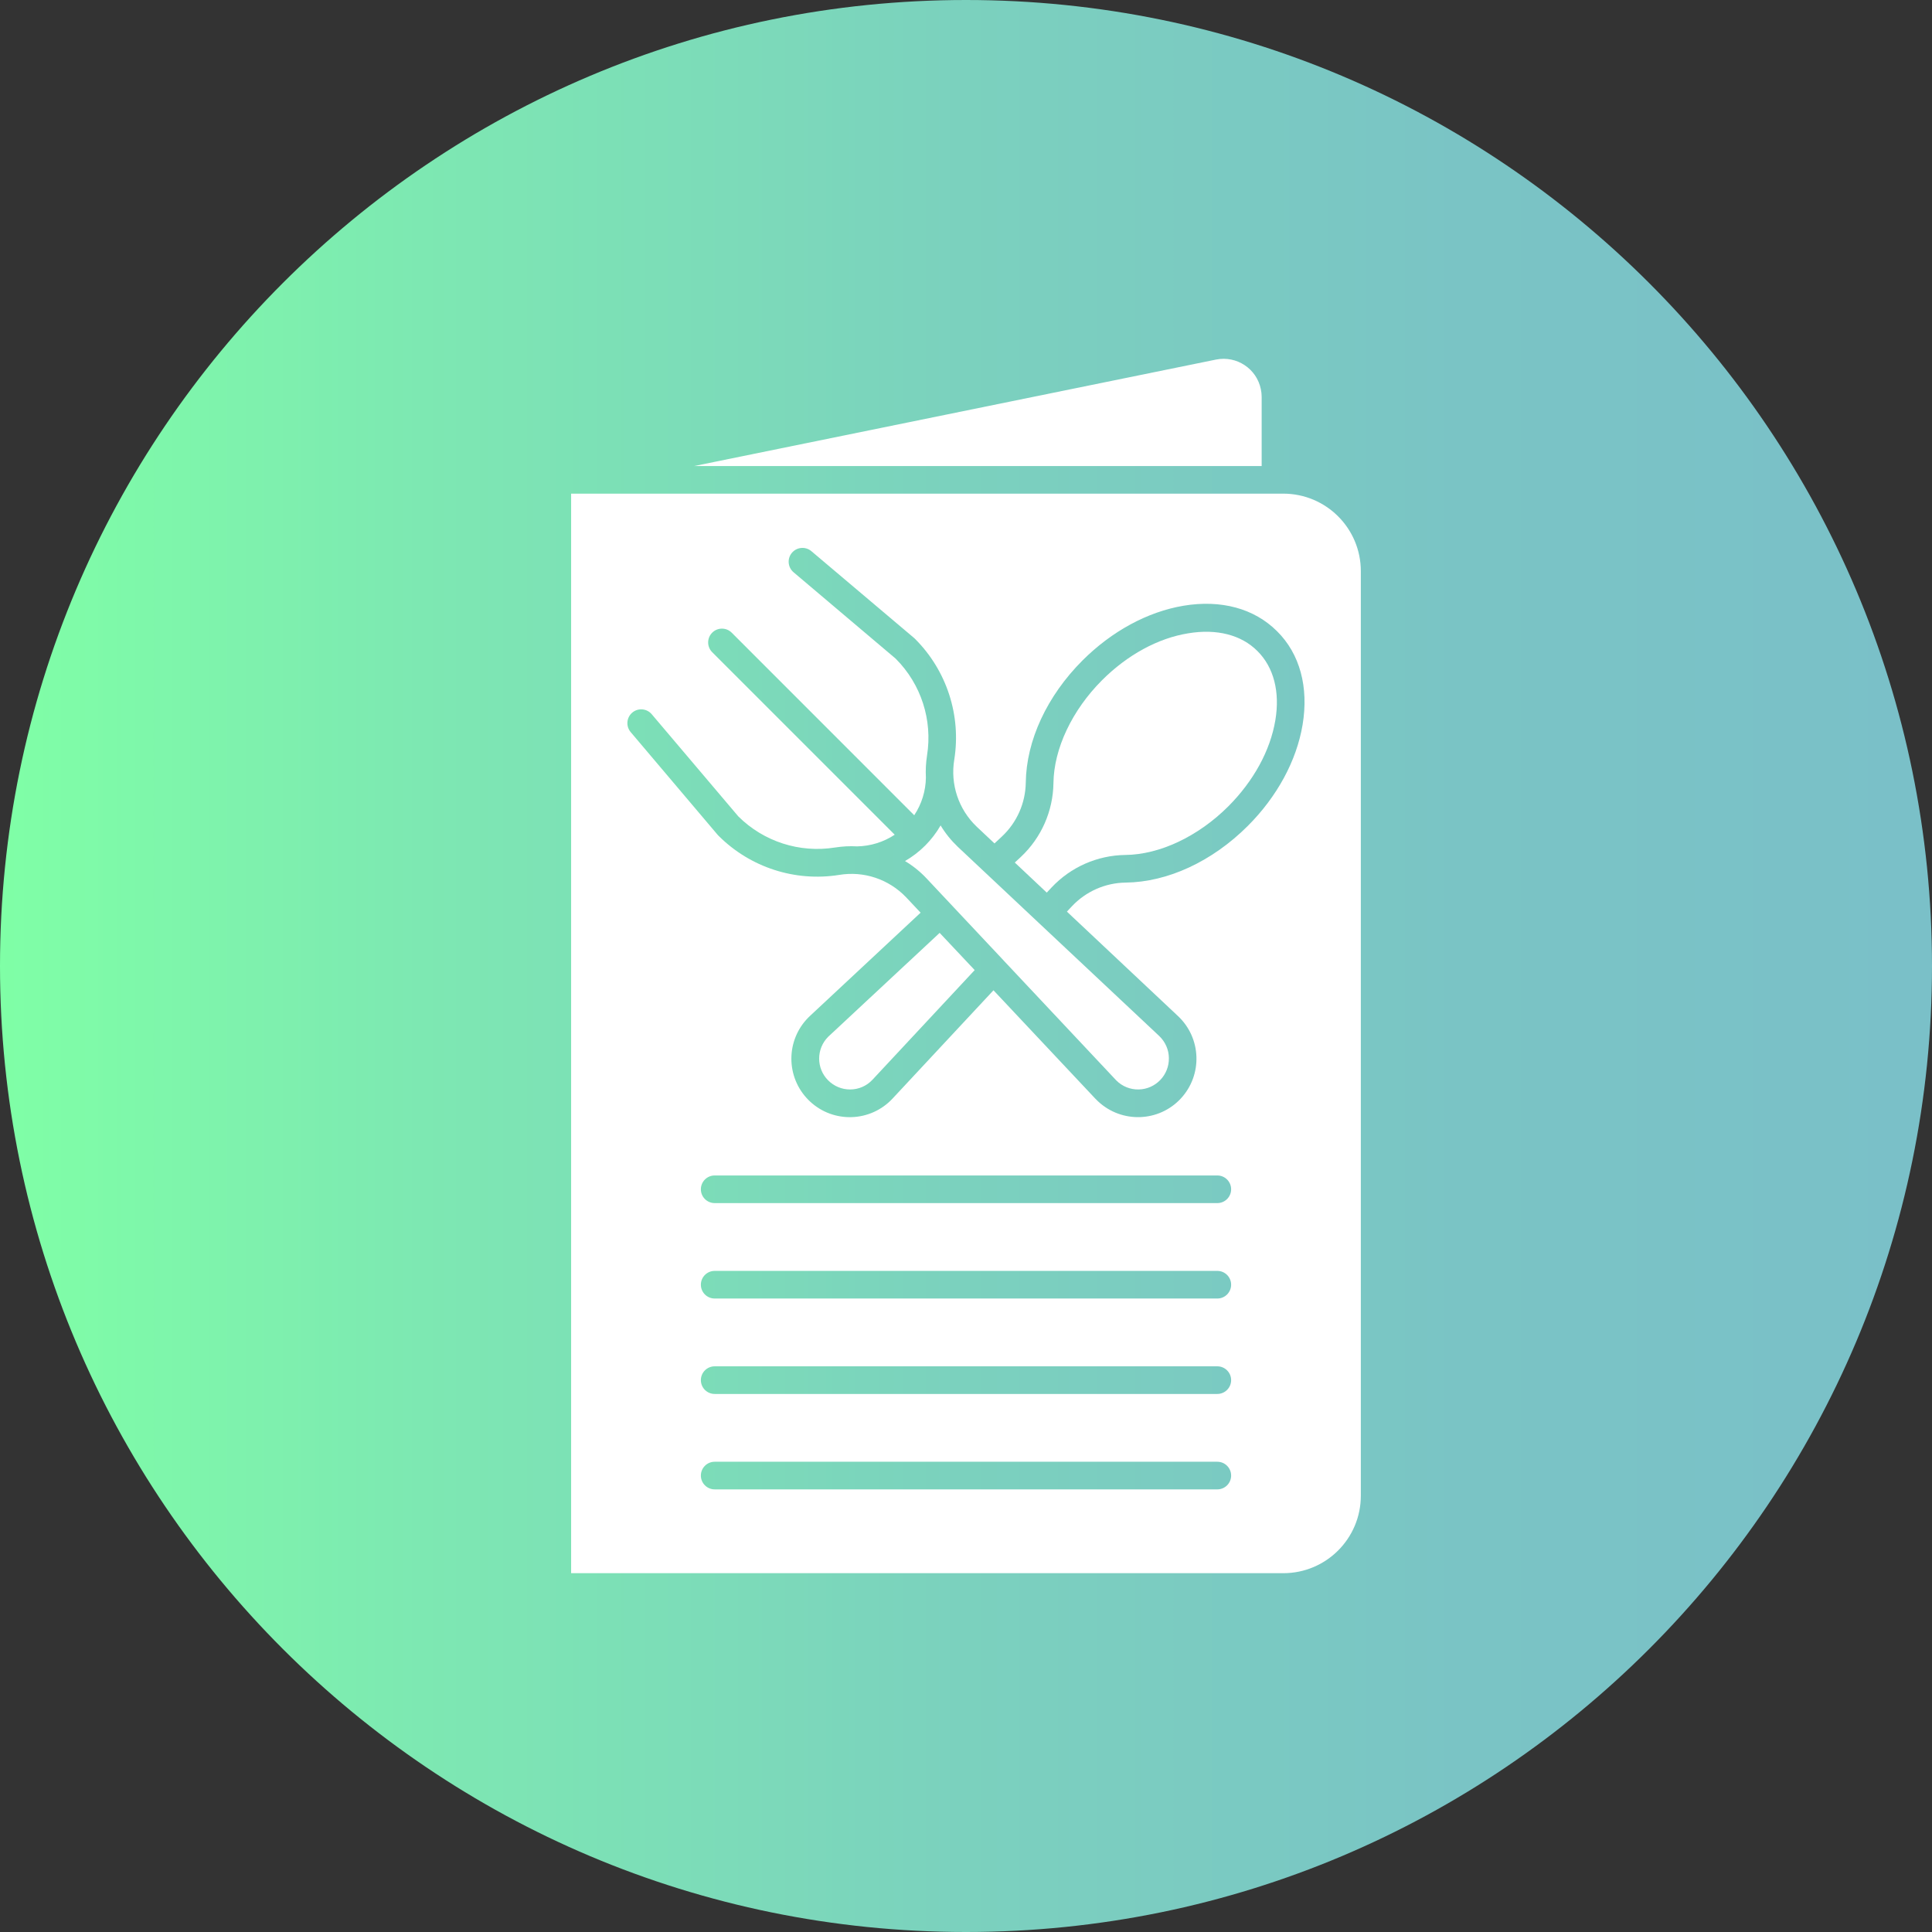
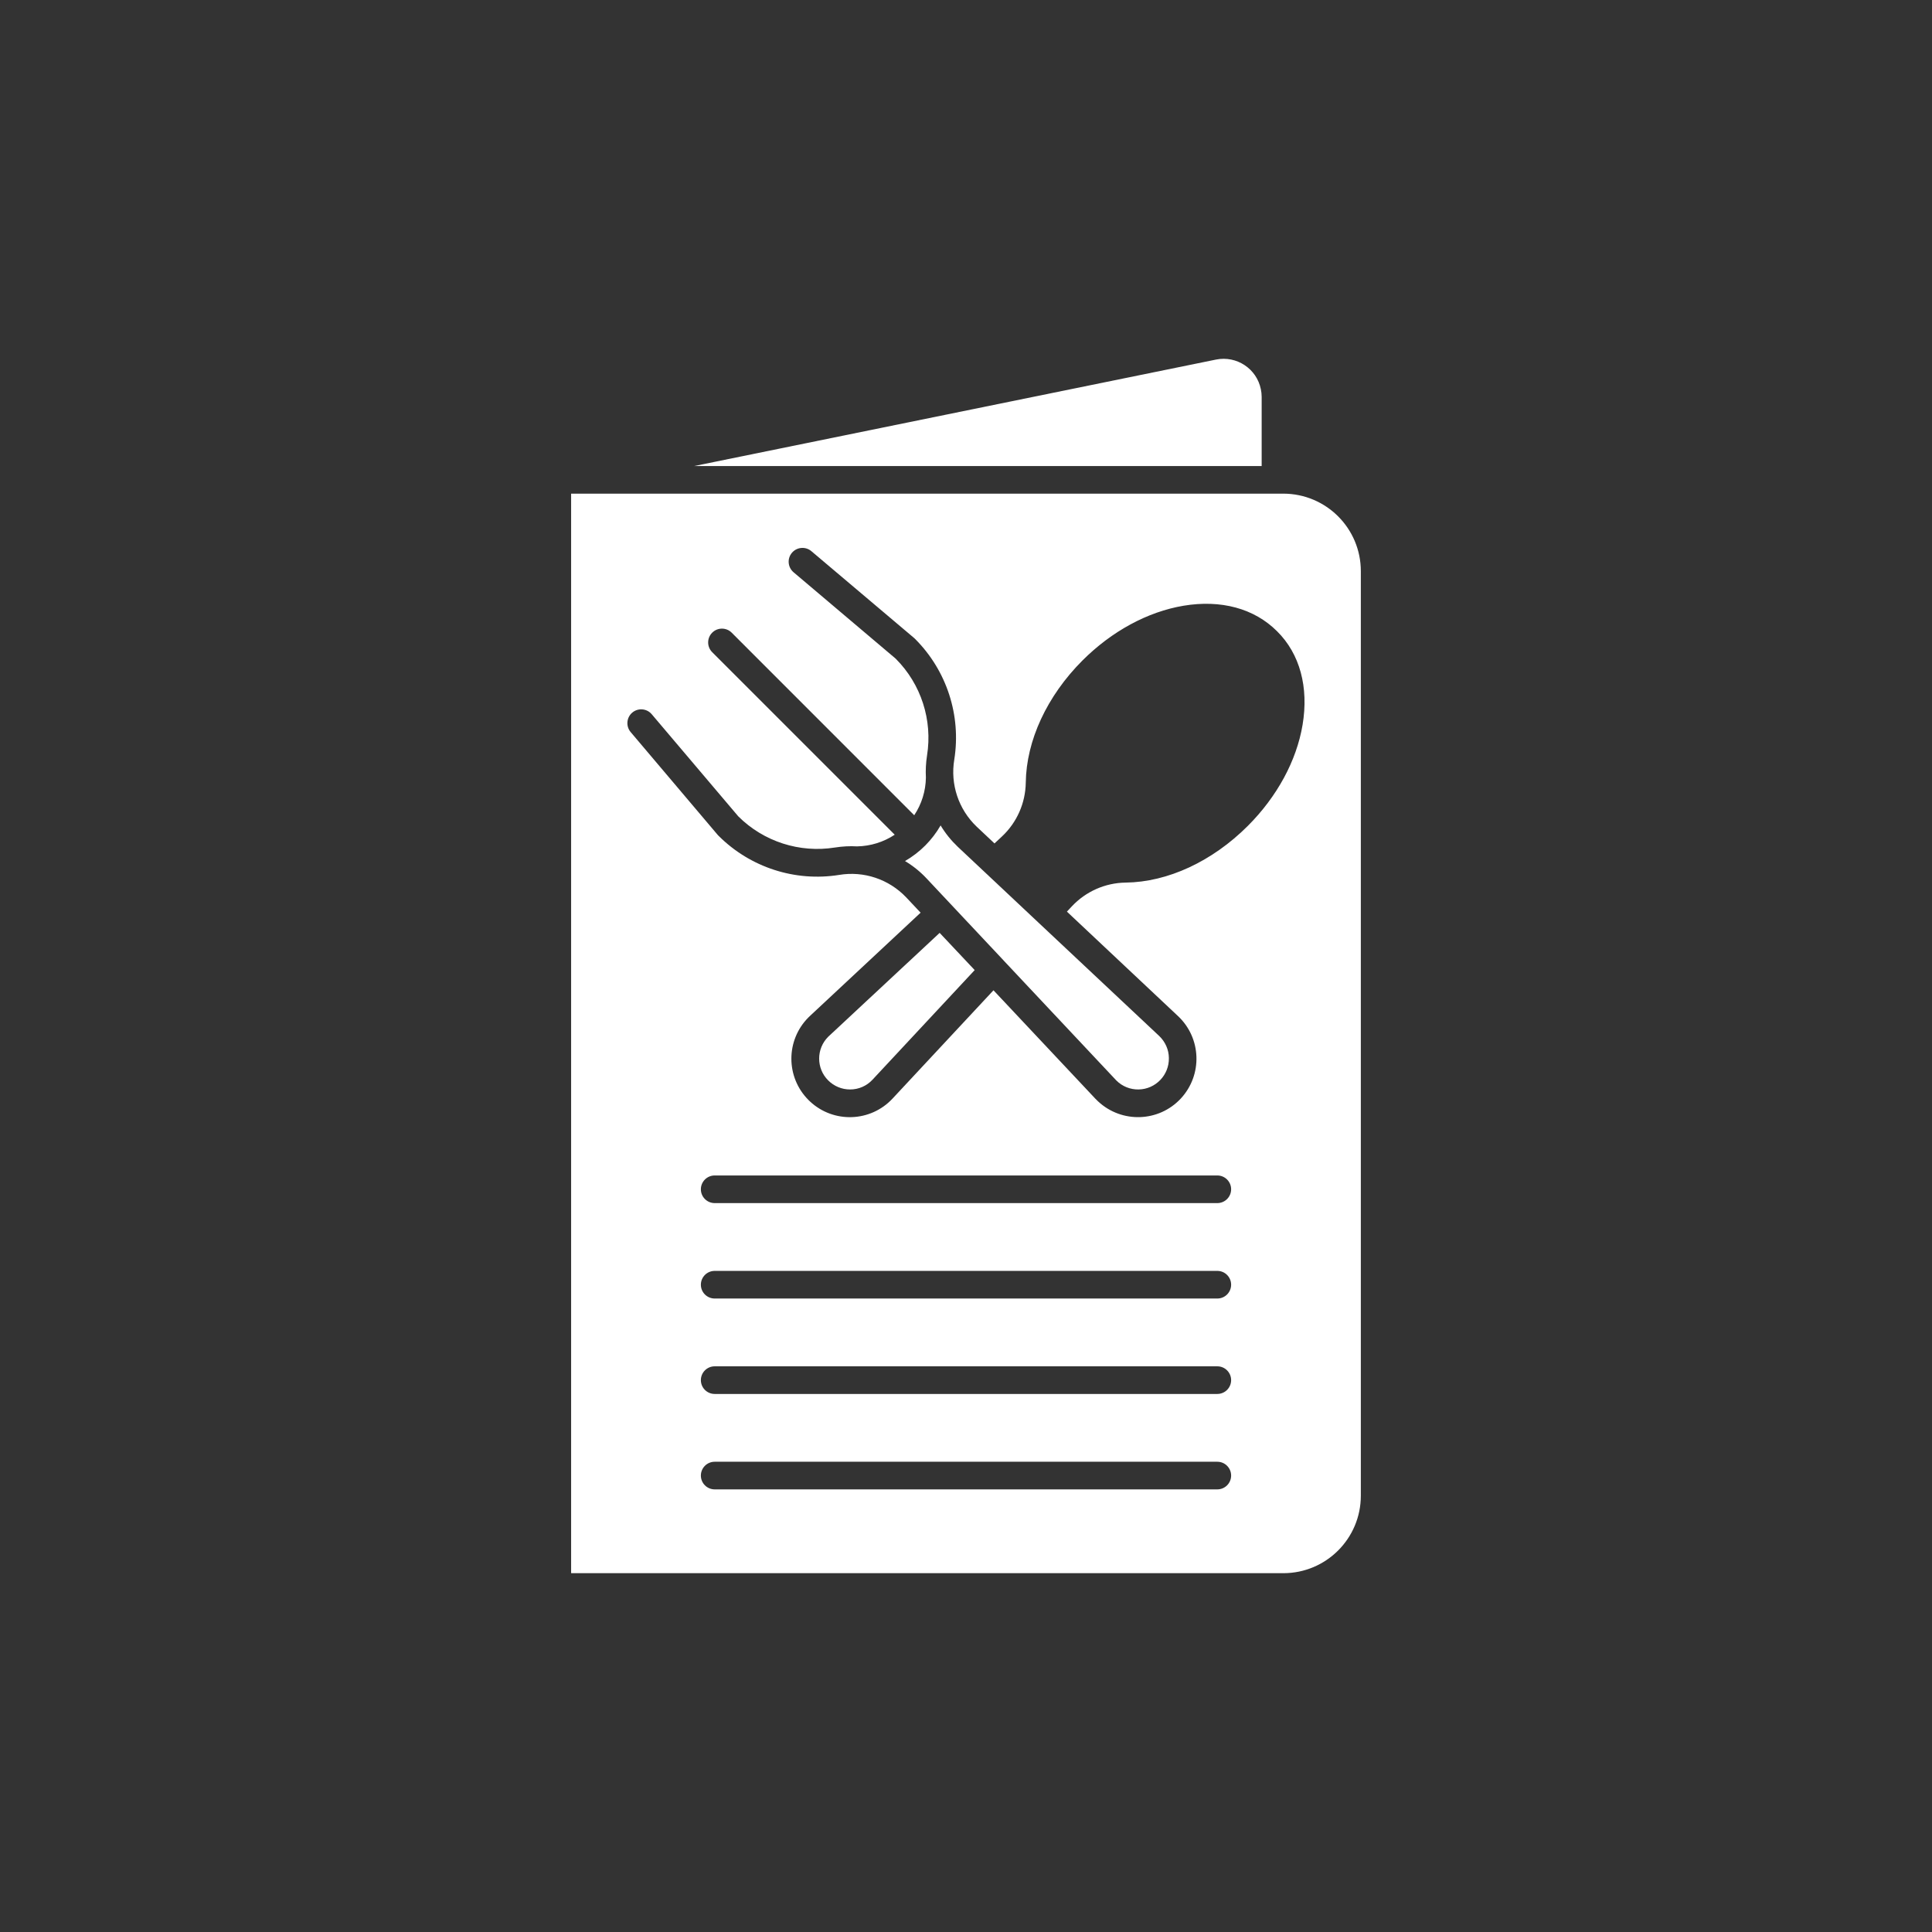
<svg xmlns="http://www.w3.org/2000/svg" id="Layer_1" data-name="Layer 1" viewBox="0 0 3873 3873">
  <rect x="0" y="0" width="3873" height="3873" fill="#333333" stroke="none" />
  <defs>
    <style>
      .cls-1 {
        fill: none;
      }

      .cls-2 {
        fill: url(#Unbenannter_Verlauf_6);
      }

      .cls-3 {
        fill: #fff;
      }

      .cls-4 {
        clip-path: url(#clippath);
      }
    </style>
    <clipPath id="clippath">
-       <path class="cls-1" d="M0,1936.5c0,1069.5,867,1936.5,1936.5,1936.5s1936.5-867,1936.5-1936.5S3006,0,1936.5,0,0,867,0,1936.5" />
-     </clipPath>
+       </clipPath>
    <linearGradient id="Unbenannter_Verlauf_6" data-name="Unbenannter Verlauf 6" x1="3470.69" y1="605.8" x2="3479.3" y2="605.8" gradientTransform="translate(-1561811.75 274546.69) scale(450 -450)" gradientUnits="userSpaceOnUse">
      <stop offset="0" stop-color="#7fffa6" />
      <stop offset=".22" stop-color="#7de8b2" />
      <stop offset=".5" stop-color="#7bd1be" />
      <stop offset=".76" stop-color="#7ac4c5" />
      <stop offset="1" stop-color="#7ac0c8" />
    </linearGradient>
  </defs>
  <g class="cls-4">
    <rect class="cls-2" width="3873" height="3873" />
  </g>
  <path class="cls-3" d="M2572.7,989.6h-1427.8v2164.1h1427.9c85.7-.1,155.1-69.5,155.2-155.2v-1853.5c0-85.8-69.5-155.3-155.3-155.4ZM2440.3,2985.7h-1007.6c-15.3,0-27.7-12.4-27.7-27.7s12.4-27.7,27.7-27.7h1007.6c15.3,0,27.7,12.4,27.7,27.7s-12.4,27.7-27.7,27.7ZM2440.3,2794.4h-1007.6c-15.3,0-27.7-12.4-27.7-27.7s12.4-27.7,27.7-27.7h1007.6c15.3,0,27.7,12.4,27.7,27.7,0,15.3-12.4,27.7-27.7,27.7ZM2440.3,2603.1h-1007.6c-15.3,0-27.7-12.4-27.7-27.7s12.4-27.7,27.7-27.7h1007.6c15.3,0,27.7,12.4,27.7,27.7s-12.4,27.7-27.7,27.7ZM2440.3,2411.8h-1007.6c-15.3,0-27.7-12.4-27.7-27.7s12.4-27.7,27.7-27.7h1007.6c15.3,0,27.7,12.4,27.7,27.7s-12.4,27.7-27.7,27.7ZM2611.2,1453.1c-12,71.9-51.1,143.9-109.8,202.6-71.3,71.2-160.4,112.6-244.9,113.6-40.9.5-79.9,17.8-107.9,47.7l-9.8,10.5,222.5,209.2c47.3,44.2,49.8,118.2,5.7,165.6-44.1,47.3-118.2,49.8-165.6,5.7-1-.9-2-1.8-2.9-2.8l-2.3-2.3-.4-.4-204.2-217.3-202.3,217c-44.1,47.4-118.2,50-165.5,5.9-1-.9-2-1.9-3-2.9-45.8-45.8-45.8-119.9-.1-165.7,1-1,2-2,3-2.9l221.8-207-29-30.8c-34.6-36.3-84.9-53.2-134.4-44.9-88.3,14.1-178-15-241.3-78.1l-1.3-1.3-1.5-1.7-173.8-205.3c-9.8-11.6-8.4-29.1,3.3-39,11.6-9.8,29.1-8.4,39,3.3h0l173.5,204.7c50.8,50.6,122.8,73.8,193.6,62.5,14.8-2.3,29.7-3.2,44.6-2.3,26.9-.5,53-8.6,75.4-23.4l-365.9-365.9c-10.8-10.8-10.8-28.3,0-39.1,10.8-10.8,28.3-10.8,39.1,0l365.9,366c14.9-22.4,23-48.6,23.4-75.4-.8-14.9,0-29.9,2.3-44.6,11.3-70.8-11.9-142.8-62.6-193.6l-.5-.5-204.5-173c-11.6-9.8-13.2-27.3-3.3-39,9.8-11.6,27.3-13.2,39-3.3l205.4,173.6,1.7,1.5,1.3,1.3c63.1,63.4,92.1,153,78.1,241.3-8.3,49.5,8.5,99.8,44.7,134.4l35.9,33.8,15-14c29.9-28,47.1-66.9,47.7-107.9,1.1-84.3,42.4-173.5,113.6-244.8,58.8-58.8,130.7-97.7,202.6-109.8,75.3-12.6,141.8,5.5,187.4,51,46,45.4,63.9,112.4,51.3,187.8h0Z" />
  <path class="cls-3" d="M1953.9,1944.7l-204.7,219.6c-11.6,12.6-28,19.8-45.2,19.7-16.4,0-32.1-6.5-43.8-18.2-24.1-24.1-24.1-63.2,0-87.4.5-.5,1.1-1,1.6-1.5l221.9-206.8,70.2,74.6Z" />
  <path class="cls-3" d="M2343.2,2121.1c.6,34.1-26.6,62.3-60.7,62.9-16.7.3-32.9-6.2-44.7-18.1l-225-239.5-2-2.2-105.5-112.3-48-51.1c-12.7-13.5-27.2-25.2-43.1-34.7,29.7-17.1,54.3-41.7,71.4-71.4,9.5,15.9,21.3,30.4,34.7,43.1l160.8,151.1,242.8,228c12.1,11.6,19.2,27.4,19.3,44.2Z" />
-   <path class="cls-3" d="M2556.6,1444c-10.2,60.9-43.7,121.7-94.3,172.5-60.3,60.2-137.4,96.7-206.3,97.4-56.1.7-109.5,24.2-148,65.2l-9.6,10.3-64.1-60.3,12.3-11.4c40.9-38.4,64.4-91.7,65.2-147.8.8-69,37.3-146.1,97.4-206.3,50.7-50.7,112-84.2,172.6-94,57.2-9.6,106.6,3,139,35.6,32.6,32.5,45.4,81.6,35.8,138.8Z" />
  <path class="cls-3" d="M2529.2,795.4v138.9h-1137.9l1046.5-213.5c41.2-8.3,81.5,18.3,89.8,59.6,1,4.9,1.6,9.9,1.6,15Z" />
</svg>